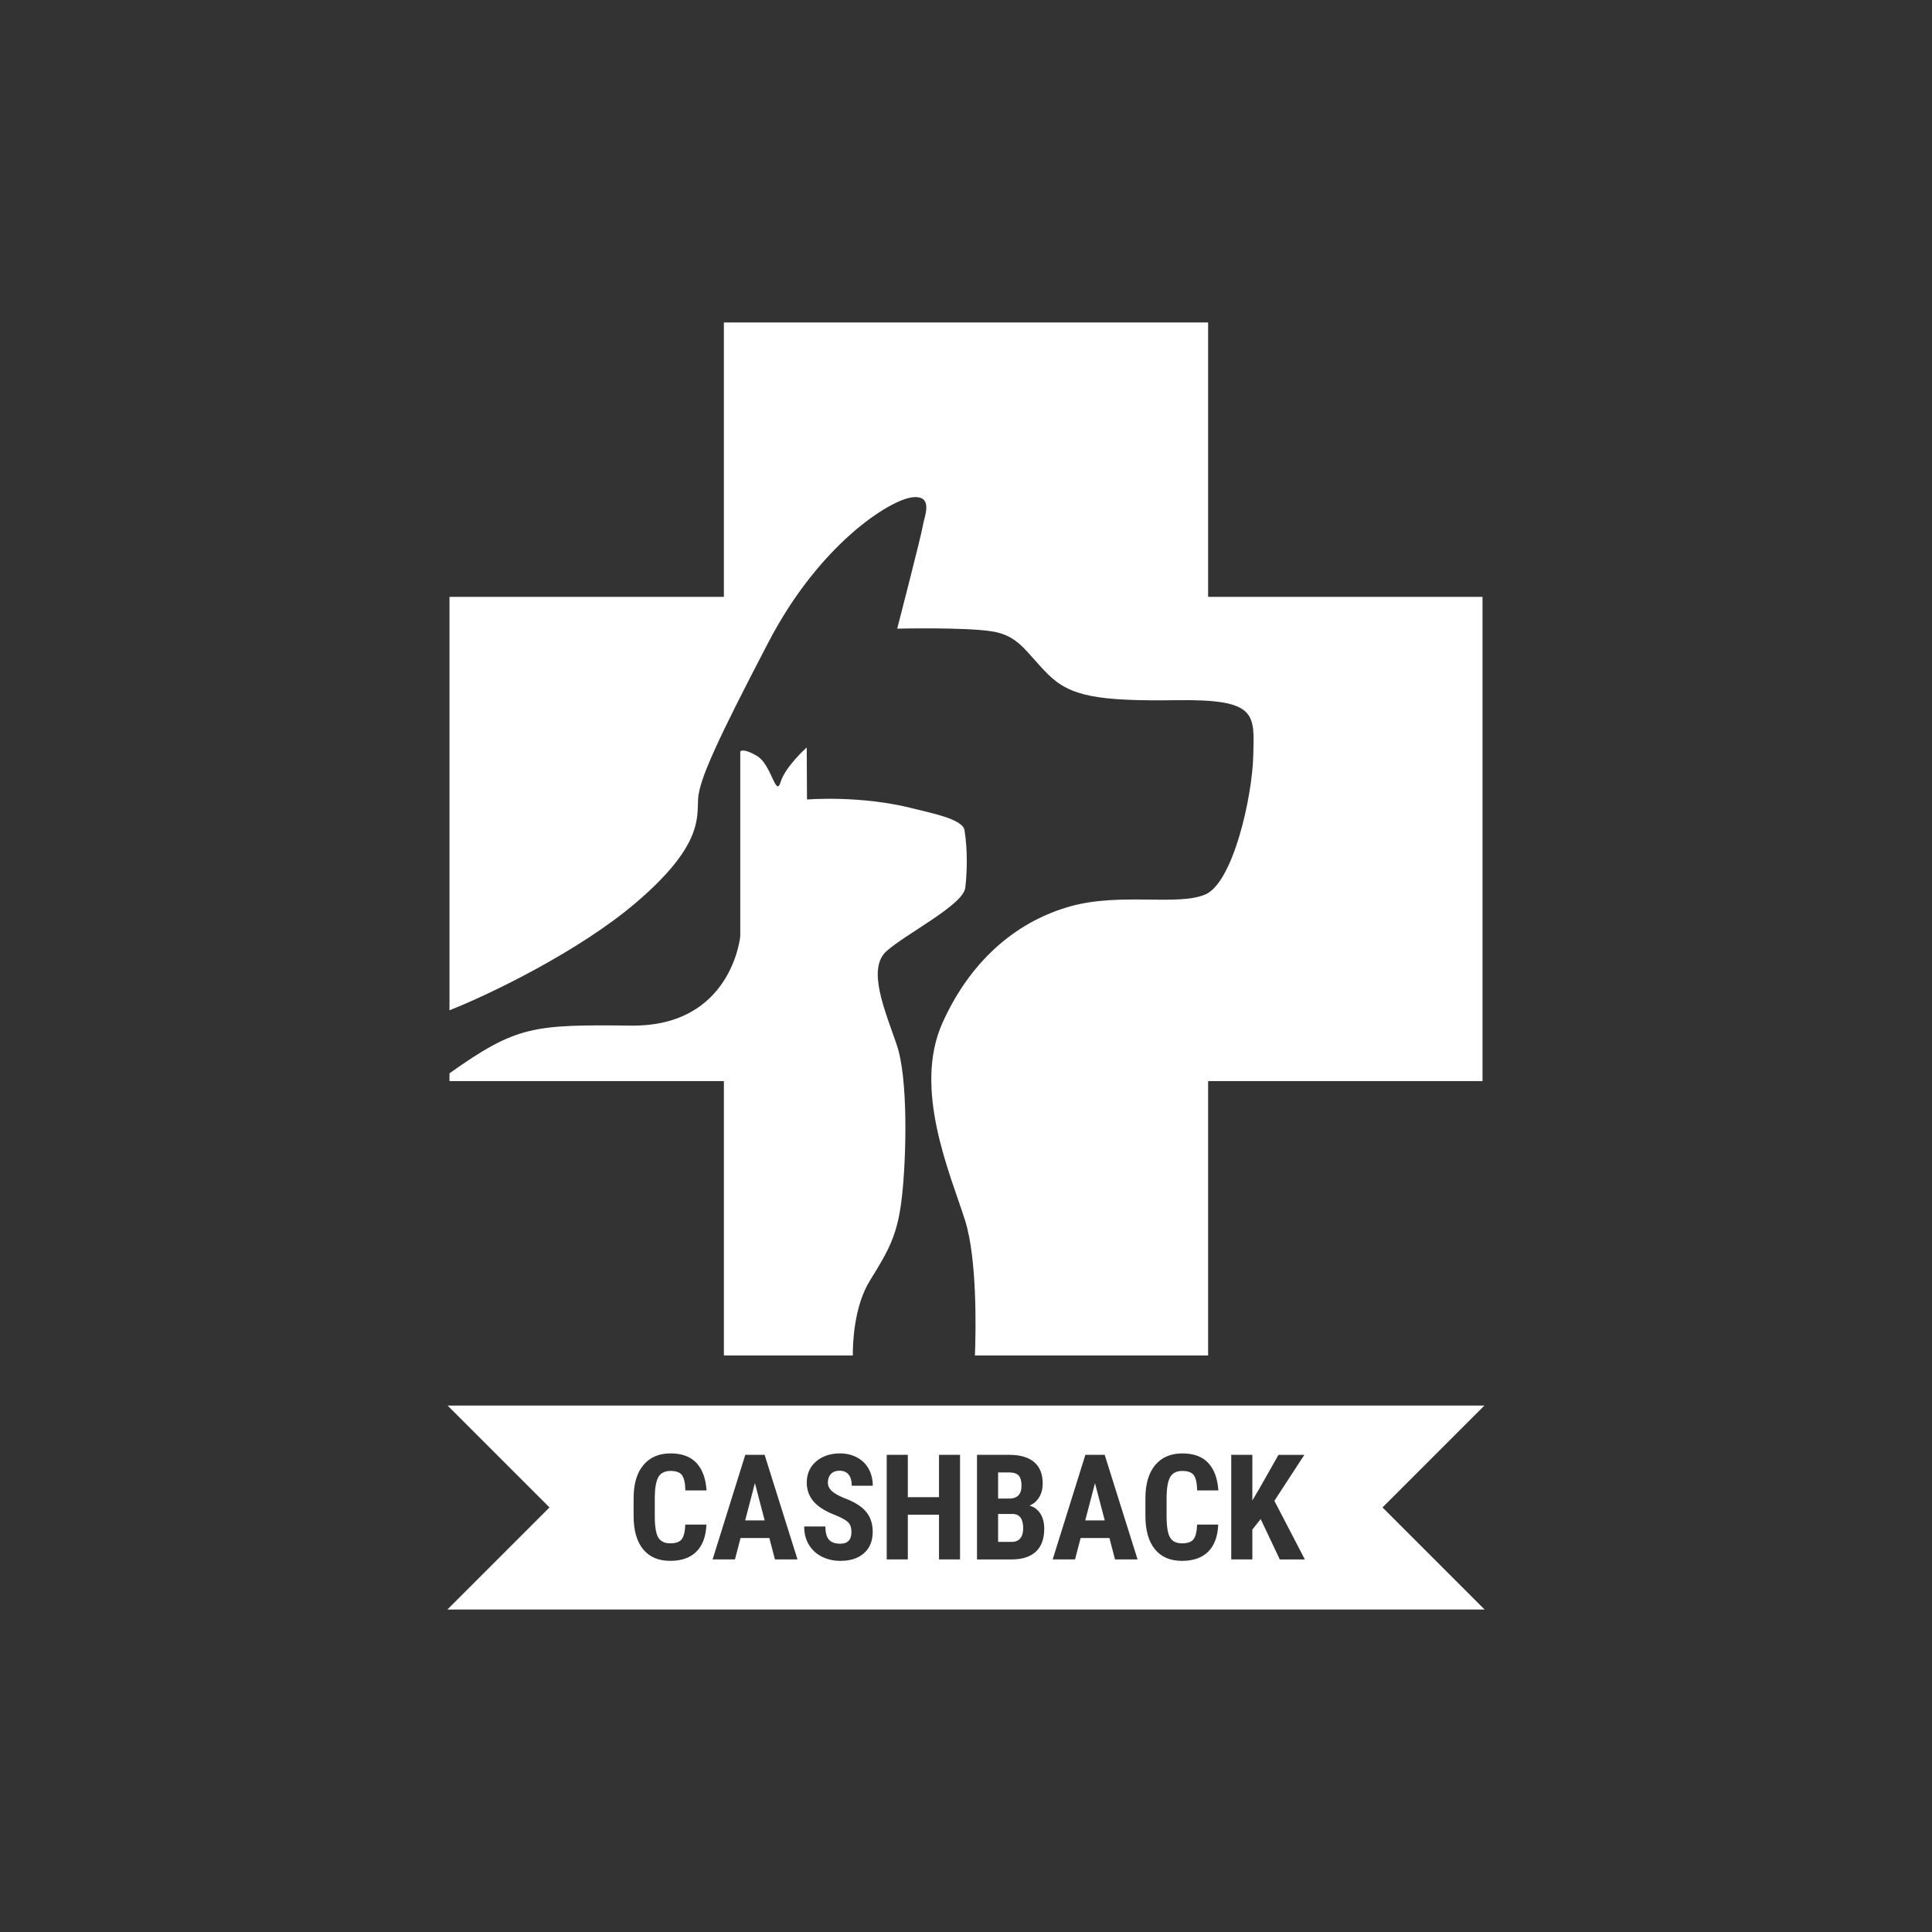
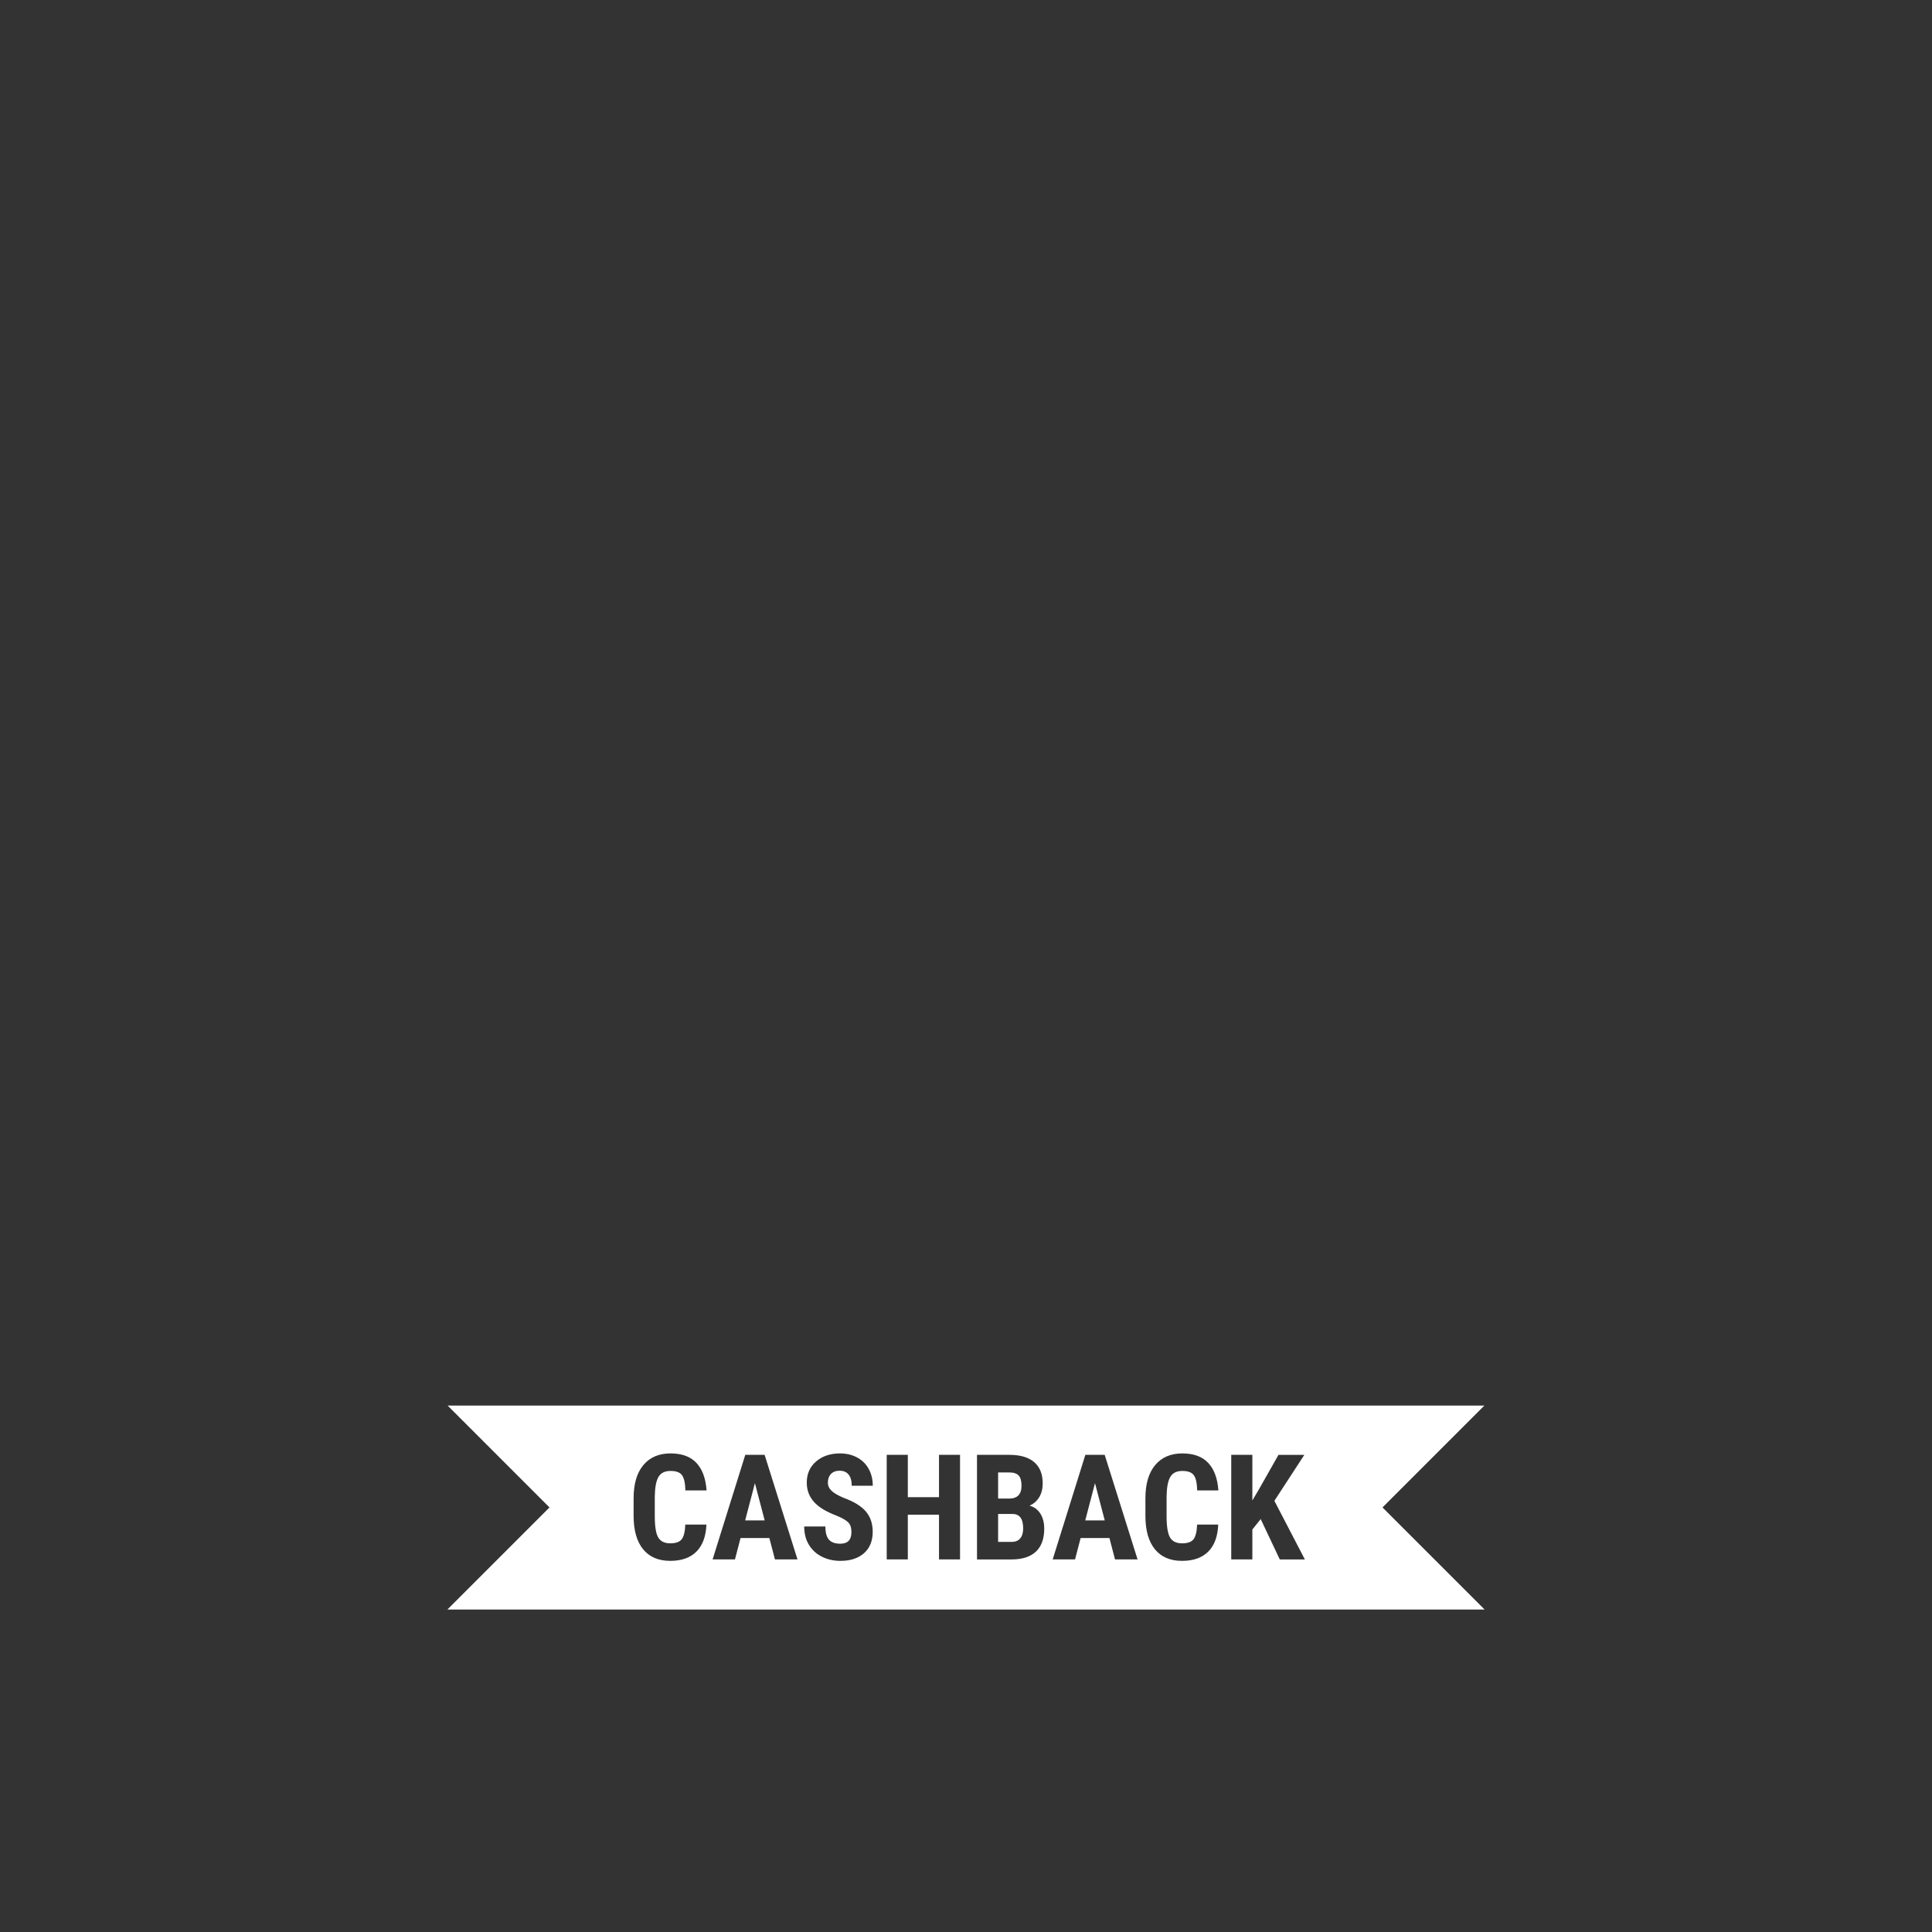
<svg xmlns="http://www.w3.org/2000/svg" xml:space="preserve" width="300mm" height="300mm" style="shape-rendering:geometricPrecision; text-rendering:geometricPrecision; image-rendering:optimizeQuality; fill-rule:evenodd; clip-rule:evenodd" viewBox="0 0 300 300">
  <rect x="0" y="0" width="300" height="300" fill="#333333" stroke="none" />
  <defs>
    <style type="text/css">
   
    .fil0 {fill:#ffffff}
   
  </style>
  </defs>
  <g id="Warstwa_x0020_1">
-     <path class="fil0" d="M112.405 50.073l75.191 0 0 42.608 42.608 0 0 75.191 -42.608 0 0 42.608 -36.207 0c0.139,-3.685 0.379,-14.97 -1.545,-21.017 -2.321,-7.295 -8.123,-20.392 -3.481,-30.671 4.642,-10.279 12.103,-15.915 19.895,-18.07 7.792,-2.155 16.579,0 20.889,-1.824 4.311,-1.824 7.295,-15.086 7.46,-21.552 0.165,-6.466 0.663,-8.787 -11.771,-8.621 -12.434,0.166 -16.659,-0.581 -20.141,-4.062 -3.481,-3.481 -4.476,-5.968 -8.704,-6.631 -4.228,-0.663 -14.672,-0.414 -14.672,-0.414 0,0 3.814,-14.755 3.98,-15.999 0.166,-1.244 1.824,-4.808 -1.658,-4.394 -3.482,0.414 -14.341,7.212 -22.299,22.464 -7.958,15.252 -10.776,21.386 -10.942,24.37 -0.166,2.985 0.663,7.295 -9.616,16.081 -8.86,7.574 -22.769,14.285 -28.989,16.737l0 -64.197 42.608 0 0 -42.608z" />
-     <path class="fil0" d="M132.427 210.481l-20.022 0 0 -42.608 -42.608 0 0 -1.211c10.451,-7.413 13.026,-7.569 28.24,-7.407 15.584,0.166 16.91,-13.845 16.91,-13.845l0.001 -28.723c0,0 0.373,-0.622 2.611,0.704 2.238,1.326 2.901,6.508 3.648,4.062 0.746,-2.446 4.062,-5.388 4.062,-5.388l0.041 8.082c0,0 8.367,-0.716 16.656,1.438 2.43,0.631 7.504,1.574 7.794,3.295 0.532,3.143 0.392,6.856 0.126,8.975 -0.336,2.683 -9.158,7.099 -12.226,9.835 -3.067,2.735 -0.25,9.2 1.574,14.505 1.824,5.305 1.492,17.574 0.829,23.542 -0.663,5.968 -1.99,8.29 -4.974,13.097 -2.539,4.09 -2.678,9.98 -2.663,11.647z" />
    <path class="fil0" d="M178.395 218.259l-65.52 0 -43.363 0 15.814 15.814 -15.843 15.843 0 0.011 40.481 0 67.637 0 52.917 0 0 -0.011 -15.843 -15.843 15.814 -15.814 -52.094 0zm-68.702 18.477c-0.08,1.854 -0.601,3.255 -1.561,4.206 -0.959,0.952 -2.311,1.427 -4.058,1.427 -1.839,0 -3.243,-0.605 -4.222,-1.812 -0.978,-1.207 -1.466,-2.931 -1.466,-5.17l0 -2.733c0,-2.231 0.506,-3.951 1.515,-5.158 1.013,-1.207 2.417,-1.812 4.218,-1.812 1.766,0 3.11,0.495 4.031,1.485 0.917,0.99 1.439,2.41 1.565,4.26l-3.289 0c-0.03,-1.146 -0.206,-1.934 -0.529,-2.372 -0.324,-0.434 -0.917,-0.651 -1.778,-0.651 -0.879,0 -1.5,0.308 -1.865,0.921 -0.362,0.613 -0.556,1.622 -0.579,3.026l0 3.068c0,1.614 0.179,2.722 0.54,3.323 0.362,0.602 0.978,0.902 1.858,0.902 0.86,0 1.458,-0.209 1.785,-0.632 0.327,-0.419 0.51,-1.18 0.556,-2.28l3.278 0zm9.772 2.086l-4.473 0 -0.868 3.323 -3.472 0 5.074 -16.239 3.003 0 5.105 16.239 -3.502 0 -0.868 -3.323zm-3.757 -2.733l3.03 0 -1.515 -5.79 -1.515 5.79zm16.502 1.797c0,-0.662 -0.168,-1.161 -0.506,-1.5 -0.339,-0.339 -0.952,-0.689 -1.846,-1.054 -1.625,-0.617 -2.798,-1.34 -3.514,-2.17 -0.712,-0.826 -1.07,-1.808 -1.07,-2.939 0,-1.367 0.487,-2.467 1.454,-3.293 0.971,-0.83 2.204,-1.245 3.7,-1.245 0.994,0 1.884,0.209 2.665,0.632 0.78,0.419 1.382,1.013 1.8,1.778 0.419,0.765 0.632,1.633 0.632,2.608l-3.27 0c0,-0.757 -0.16,-1.336 -0.483,-1.732 -0.324,-0.4 -0.792,-0.598 -1.401,-0.598 -0.571,0 -1.02,0.168 -1.34,0.506 -0.32,0.339 -0.48,0.796 -0.48,1.367 0,0.445 0.179,0.849 0.537,1.21 0.358,0.362 0.99,0.735 1.896,1.123 1.584,0.571 2.733,1.275 3.453,2.105 0.716,0.834 1.077,1.892 1.077,3.179 0,1.412 -0.453,2.52 -1.351,3.316 -0.898,0.796 -2.124,1.192 -3.67,1.192 -1.047,0 -2.002,-0.217 -2.866,-0.647 -0.86,-0.43 -1.534,-1.047 -2.021,-1.85 -0.487,-0.803 -0.731,-1.751 -0.731,-2.844l3.289 0c0,0.936 0.183,1.618 0.544,2.04 0.365,0.422 0.959,0.636 1.785,0.636 1.146,0 1.717,-0.605 1.717,-1.82zm16.864 4.26l-3.266 0 0 -6.947 -4.842 0 0 6.947 -3.278 0 0 -16.239 3.278 0 0 6.57 4.842 0 0 -6.57 3.266 0 0 16.239zm2.634 0l0 -16.239 5.017 0c1.694,0 2.984,0.377 3.864,1.131 0.883,0.758 1.321,1.861 1.321,3.32 0,0.826 -0.183,1.534 -0.544,2.128 -0.365,0.598 -0.864,1.032 -1.496,1.306 0.731,0.209 1.29,0.628 1.686,1.256 0.392,0.628 0.59,1.405 0.59,2.326 0,1.576 -0.434,2.768 -1.298,3.571 -0.868,0.803 -2.124,1.203 -3.765,1.203l-5.375 0zm3.278 -7.061l0 4.34 2.098 0c0.586,0 1.032,-0.183 1.336,-0.548 0.305,-0.362 0.457,-0.879 0.457,-1.549 0,-1.458 -0.525,-2.204 -1.584,-2.242l-2.307 0zm0 -2.387l1.705 0c1.287,0 1.93,-0.666 1.93,-1.995 0,-0.739 -0.148,-1.264 -0.445,-1.584 -0.297,-0.32 -0.78,-0.48 -1.45,-0.48l-1.74 0 0 4.058zm17.286 6.125l-4.473 0 -0.868 3.323 -3.472 0 5.074 -16.239 3.003 0 5.105 16.239 -3.502 0 -0.868 -3.323zm-3.757 -2.733l3.03 0 -1.515 -5.79 -1.515 5.79zm20.651 0.647c-0.08,1.854 -0.601,3.255 -1.561,4.206 -0.959,0.952 -2.311,1.427 -4.058,1.427 -1.839,0 -3.243,-0.605 -4.222,-1.812 -0.978,-1.207 -1.466,-2.931 -1.466,-5.17l0 -2.733c0,-2.231 0.506,-3.951 1.515,-5.158 1.013,-1.207 2.417,-1.812 4.218,-1.812 1.766,0 3.11,0.495 4.031,1.485 0.917,0.99 1.439,2.41 1.565,4.26l-3.289 0c-0.03,-1.146 -0.206,-1.934 -0.529,-2.372 -0.324,-0.434 -0.917,-0.651 -1.778,-0.651 -0.879,0 -1.5,0.308 -1.865,0.921 -0.362,0.613 -0.556,1.622 -0.579,3.026l0 3.068c0,1.614 0.179,2.722 0.54,3.323 0.362,0.602 0.978,0.902 1.858,0.902 0.86,0 1.458,-0.209 1.785,-0.632 0.327,-0.419 0.51,-1.18 0.556,-2.28l3.278 0zm6.593 -0.86l-1.294 1.629 0 4.64 -3.278 0 0 -16.239 3.278 0 0 7.084 1.035 -1.751 3.022 -5.333 4.016 0 -4.652 7.138 4.732 9.102 -3.894 0 -2.965 -6.27z" />
  </g>
</svg>